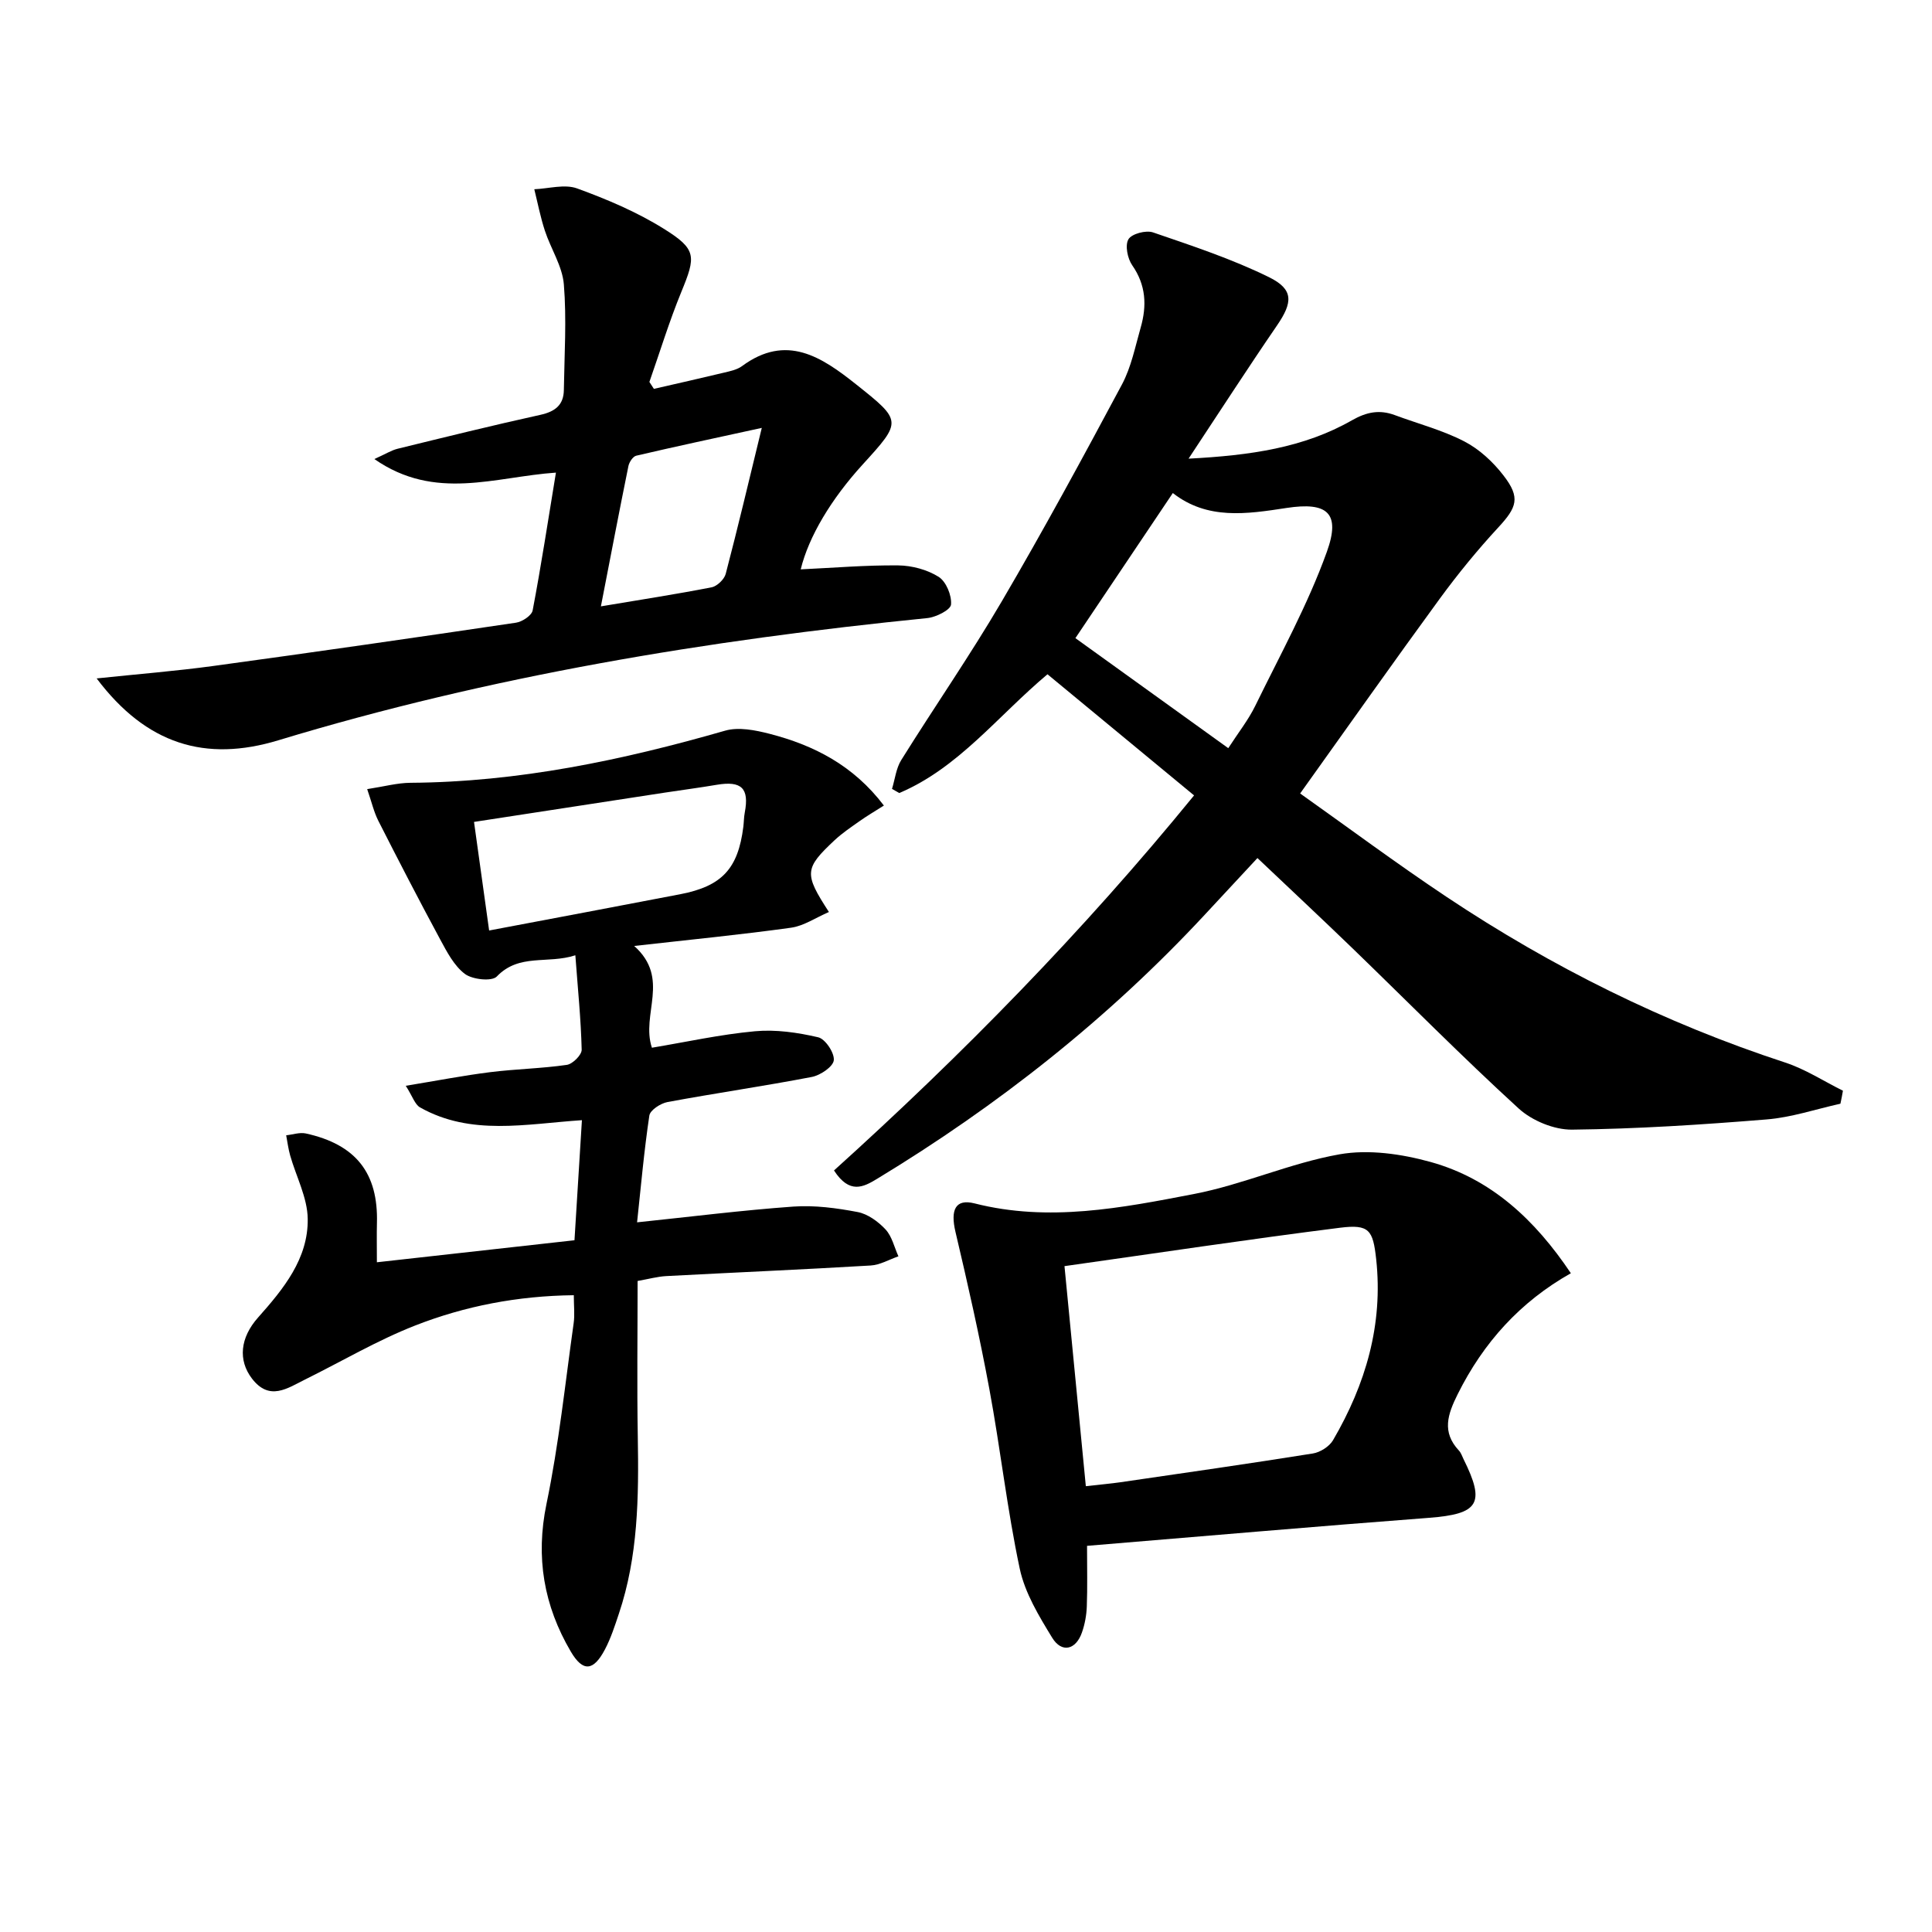
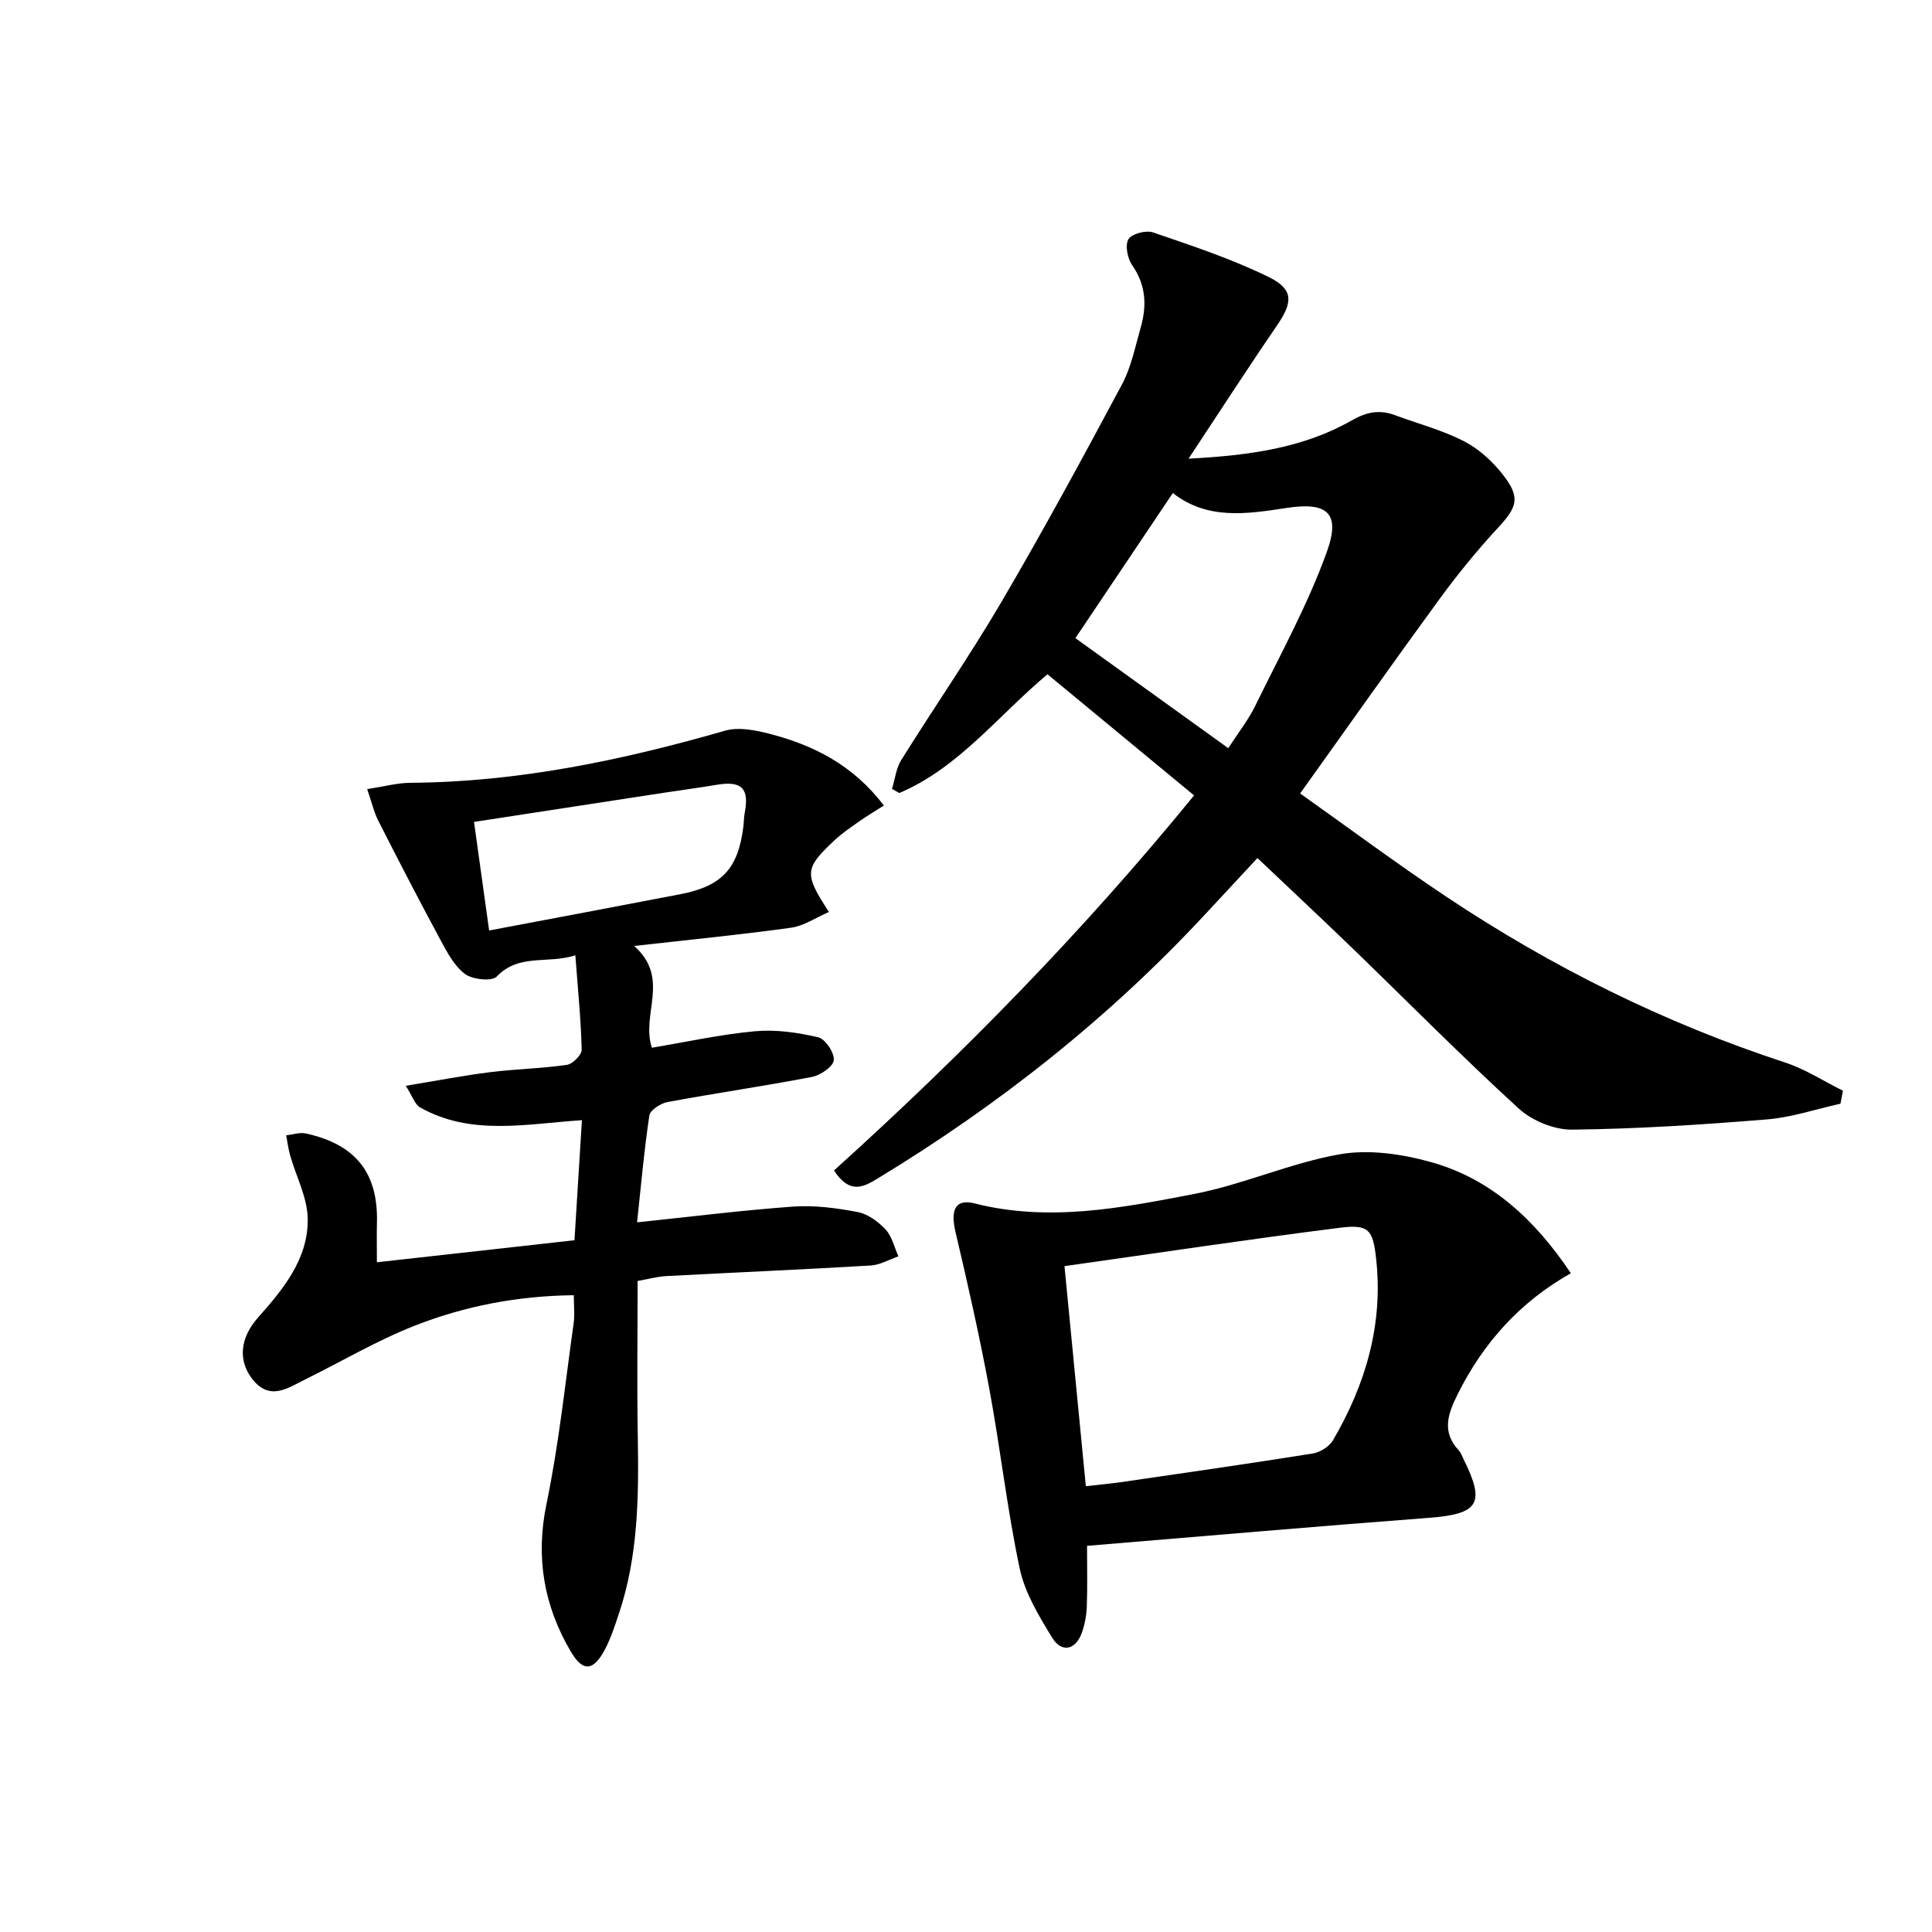
<svg xmlns="http://www.w3.org/2000/svg" enable-background="new 0 0 400 400" viewBox="0 0 400 400">
  <path d="m381.04 228.51c-5.1 1.13-10.16 2.85-15.32 3.26-13.39 1.09-26.82 1.96-40.24 2.11-3.72.04-8.29-1.85-11.07-4.39-11.79-10.78-23.03-22.17-34.52-33.28-6.34-6.12-12.78-12.14-19.55-18.56-3.77 4.06-7.35 7.91-10.93 11.76-19.98 21.49-42.78 39.47-67.83 54.66-2.82 1.71-5.69 3.23-8.91-1.74 26.41-23.83 51.49-49.37 74.55-77.65-10.17-8.41-20.22-16.71-30.35-25.08-10.34 8.68-18.42 19.39-30.69 24.59-.5-.29-1-.58-1.5-.86.62-2.01.84-4.26 1.92-5.98 6.86-11 14.26-21.67 20.81-32.85 8.65-14.76 16.81-29.81 24.88-44.9 1.92-3.6 2.74-7.81 3.88-11.8 1.29-4.5 1.11-8.76-1.75-12.87-.98-1.4-1.53-4.14-.79-5.39.67-1.14 3.64-1.93 5.1-1.42 8.11 2.78 16.32 5.49 23.99 9.26 5.19 2.55 4.93 5.25 1.66 10.02-5.98 8.72-11.72 17.62-18.3 27.56 12.82-.67 23.85-2.25 33.84-7.95 3.02-1.72 5.69-2.24 8.85-1.07 4.82 1.79 9.87 3.11 14.4 5.45 3.12 1.61 5.98 4.27 8.14 7.09 3.52 4.56 2.76 6.55-1.14 10.76-4.28 4.63-8.3 9.55-12.03 14.64-9.6 13.13-18.97 26.43-28.96 40.4 9.79 6.94 19.89 14.46 30.36 21.44 21.81 14.53 45.1 26.1 70.07 34.27 4.17 1.37 7.98 3.86 11.95 5.83-.15.9-.33 1.79-.52 2.69zm-158.39-96.39c10.7 7.71 21.04 15.15 31.65 22.78 2.08-3.22 4.16-5.84 5.6-8.79 5.14-10.53 10.86-20.88 14.81-31.86 2.89-8.02.15-10.39-8.36-9.08-8.28 1.27-16.39 2.5-23.53-3.09-6.97 10.38-13.62 20.28-20.17 30.04z" />
  <path d="m120.48 231.92c-11.63.78-22.99 3.29-33.51-2.64-1.08-.61-1.55-2.28-2.96-4.48 6.48-1.06 11.95-2.13 17.47-2.82 5.27-.66 10.62-.75 15.87-1.51 1.21-.17 3.11-2.07 3.08-3.14-.15-6.26-.79-12.52-1.31-19.55-5.76 1.87-11.62-.45-16.27 4.4-1.02 1.06-5.04.63-6.6-.54-2.24-1.69-3.72-4.56-5.12-7.15-4.38-8.12-8.62-16.32-12.8-24.55-.93-1.84-1.39-3.91-2.31-6.56 3.51-.54 6.23-1.29 8.95-1.31 22.3-.15 43.83-4.66 65.15-10.79 2.8-.81 6.27-.11 9.23.65 9.17 2.37 17.34 6.53 23.65 14.85-1.86 1.18-3.5 2.14-5.05 3.24-1.76 1.24-3.57 2.46-5.14 3.92-6.27 5.88-6.37 6.91-1.19 14.88-2.73 1.17-5.19 2.88-7.83 3.25-10.32 1.44-20.7 2.45-32.49 3.78 7.58 6.76 1.35 14.12 3.67 21.07 7.06-1.18 14.16-2.75 21.33-3.41 4.32-.4 8.85.26 13.1 1.25 1.47.34 3.39 3.23 3.23 4.75-.14 1.34-2.78 3.12-4.55 3.46-9.93 1.91-19.94 3.35-29.89 5.2-1.42.26-3.58 1.67-3.75 2.79-1.1 7.36-1.75 14.78-2.54 22.11 11.07-1.15 21.7-2.5 32.36-3.26 4.4-.31 8.95.3 13.31 1.13 2.1.4 4.26 1.98 5.77 3.6 1.34 1.44 1.81 3.68 2.67 5.57-1.92.66-3.81 1.79-5.76 1.9-14.1.84-28.22 1.44-42.32 2.19-1.81.1-3.6.6-5.92 1.01 0 10.83-.15 21.63.04 32.42.21 12.34.07 24.61-3.92 36.48-.84 2.51-1.66 5.07-2.89 7.4-2.36 4.47-4.54 4.73-7.07.42-5.56-9.47-7.33-19.49-5.02-30.59 2.56-12.32 3.86-24.91 5.62-37.39.25-1.75.03-3.57.03-5.79-11.61.13-22.51 2.23-32.86 6.28-7.84 3.07-15.19 7.42-22.77 11.17-3.68 1.82-7.38 4.54-11.01-.2-2.9-3.8-2.45-8.44 1.26-12.62 5.25-5.91 10.41-12.17 10.29-20.45-.06-4.39-2.4-8.75-3.64-13.13-.38-1.35-.56-2.77-.82-4.16 1.36-.14 2.79-.65 4.06-.38 10.39 2.28 15.02 8.21 14.73 18.57-.06 2.32-.01 4.65-.01 8.1 13.64-1.52 27.02-3.01 40.91-4.56.5-8.25 1-16.15 1.54-24.86zm-22.34-61.75c1.1 7.87 2.09 15 3.13 22.48 13.55-2.57 26.57-5 39.57-7.51 8.64-1.67 11.97-5.28 13.06-13.96.12-.99.11-1.99.3-2.97.95-5.01-.67-6.59-5.79-5.73-3.59.61-7.21 1.08-10.81 1.63-13.06 2-26.11 4.01-39.46 6.06z" />
-   <path d="m20.01 140.46c8.53-.9 16.41-1.52 24.24-2.59 20.88-2.85 41.74-5.86 62.59-8.95 1.29-.19 3.24-1.49 3.44-2.54 1.76-9.25 3.18-18.56 4.82-28.53-12.61.86-24.99 5.97-37.59-2.81 2.37-1.07 3.54-1.82 4.81-2.13 9.83-2.41 19.66-4.84 29.55-7.02 3.04-.67 4.83-2.02 4.87-5.15.11-7.29.59-14.62 0-21.86-.31-3.78-2.7-7.37-3.93-11.12-.92-2.8-1.48-5.71-2.19-8.58 2.98-.12 6.27-1.11 8.86-.17 6.18 2.25 12.37 4.87 17.93 8.34 6.87 4.27 6.68 5.71 3.65 13.09-2.5 6.09-4.43 12.42-6.61 18.64.31.48.62.95.93 1.43 4.84-1.11 9.69-2.2 14.52-3.36 1.29-.31 2.71-.6 3.74-1.36 9.17-6.76 16.44-1.91 23.56 3.75 9.6 7.63 9.58 7.66 1.39 16.65-6.51 7.14-11.16 14.91-12.81 21.69 6.82-.32 13.51-.89 20.19-.82 2.84.03 6 .88 8.37 2.37 1.55.98 2.73 3.85 2.56 5.74-.1 1.11-3.11 2.62-4.92 2.8-45.51 4.56-90.48 11.98-134.32 25.29-15.14 4.6-27.38.84-37.65-12.8zm104.4-14.92c8.29-1.39 15.63-2.52 22.9-3.94 1.15-.22 2.64-1.65 2.94-2.78 2.53-9.66 4.83-19.38 7.47-30.23-9.66 2.11-17.85 3.85-26 5.76-.68.16-1.44 1.32-1.61 2.13-1.91 9.38-3.7 18.78-5.7 29.06z" />
  <path d="m225.06 320.05c0 4.68.1 8.64-.05 12.59-.07 1.8-.41 3.66-1.01 5.36-1.26 3.61-4.19 4.29-6.16 1.07-2.74-4.48-5.64-9.26-6.71-14.28-2.62-12.3-4-24.86-6.3-37.23-2.02-10.9-4.46-21.72-7.01-32.51-1.08-4.58-.01-6.9 3.95-5.9 15.36 3.91 30.46.94 45.41-1.94 10.2-1.96 19.93-6.41 30.15-8.22 6.04-1.07 12.86-.08 18.88 1.59 12.52 3.48 21.6 11.96 29.02 23.03-10.5 5.92-18.11 14.36-23.43 25.04-2.08 4.18-3.34 7.83.26 11.68.44.47.65 1.16.94 1.75 4.59 9.22 3.16 11.38-7.15 12.17-23.33 1.77-46.65 3.8-70.79 5.8zm-.25-12.35c3.16-.36 5.14-.53 7.11-.81 13.3-1.94 26.61-3.84 39.88-5.96 1.53-.24 3.42-1.44 4.19-2.75 6.75-11.57 10.41-23.93 8.93-37.51-.66-6-1.43-7.24-7.48-6.48-18.88 2.38-37.69 5.22-57.05 7.95 1.51 15.58 2.95 30.4 4.42 45.56z" />
</svg>